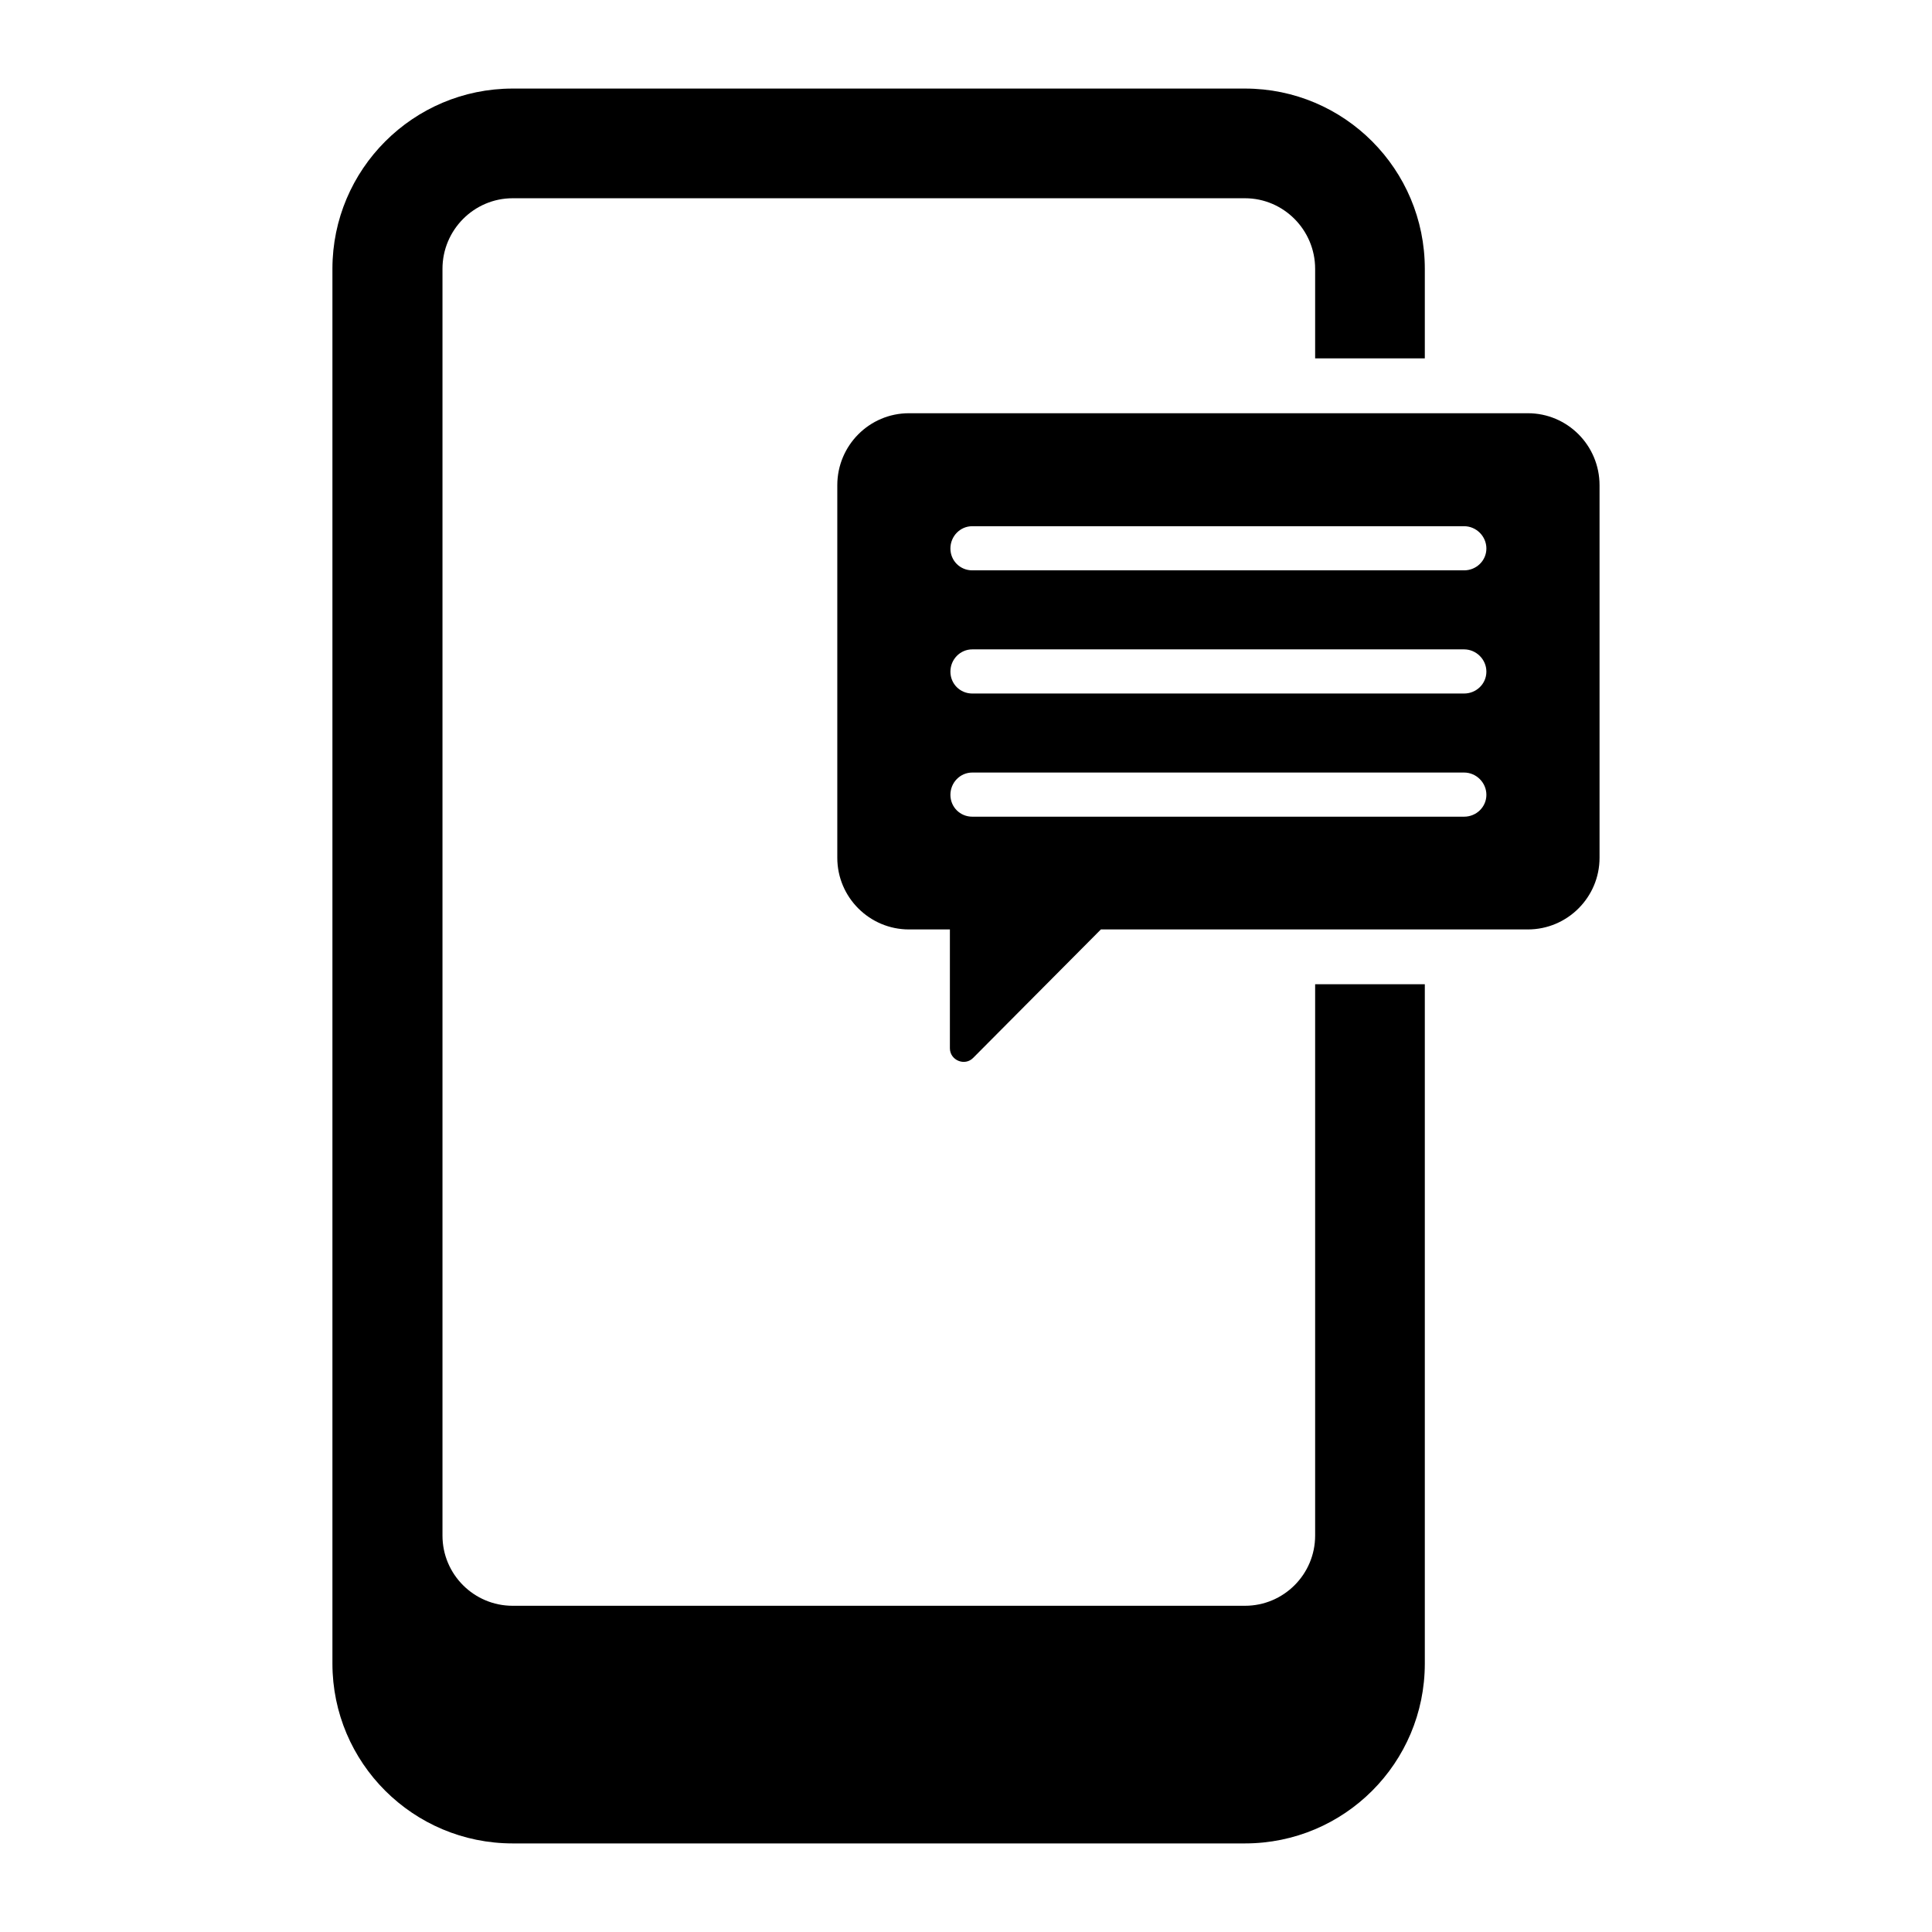
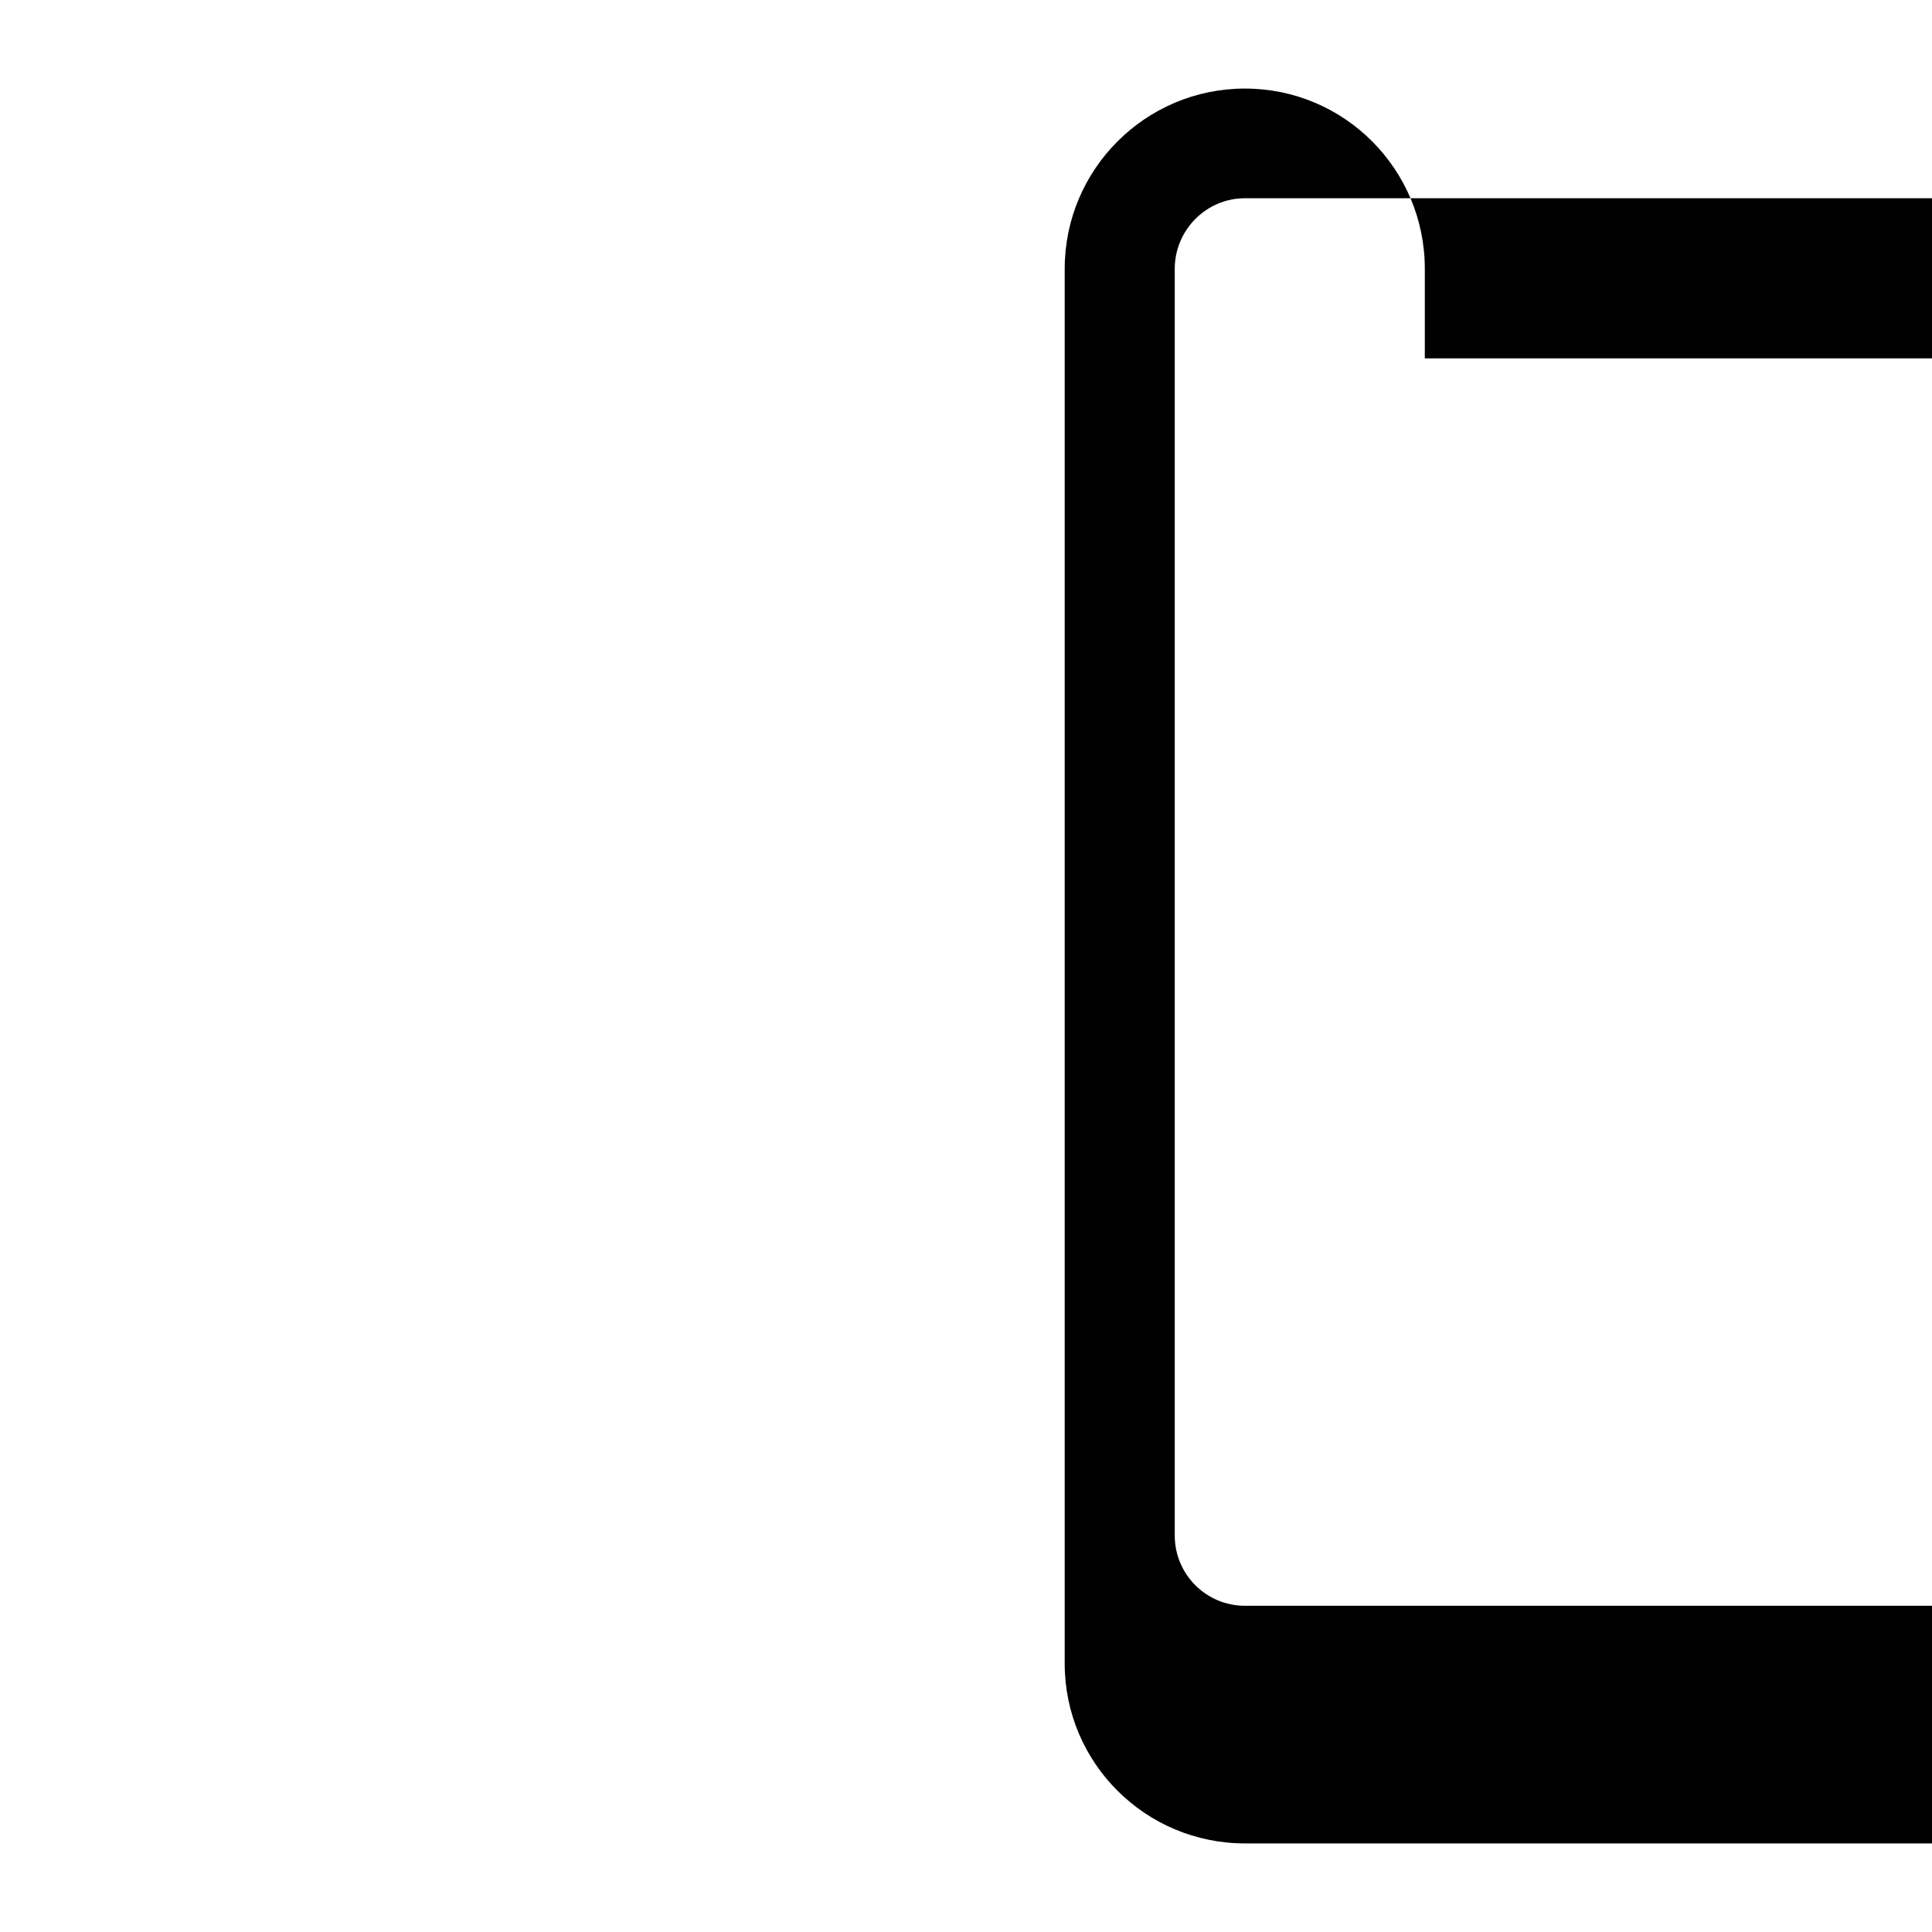
<svg xmlns="http://www.w3.org/2000/svg" fill="#000000" width="800px" height="800px" version="1.1" viewBox="144 144 512 512">
  <g>
-     <path d="m521.59 238.97v-23.738c0-26.352-21.312-47.762-47.668-47.762h-194.06c-26.352 0-47.766 21.41-47.766 47.766v369.62c0 26.352 21.414 47.668 47.766 47.668h194.06c26.352 0 47.668-21.316 47.668-47.668v-180.02h-29.066v146.11c0 10.27-8.332 18.602-18.602 18.602h-194.06c-10.27 0-18.602-8.332-18.602-18.602v-335.71c0-10.27 8.332-18.699 18.602-18.699h194.06c10.27 0 18.602 8.43 18.602 18.699v23.738z" />
-     <path d="m548.91 253.51h-164.03c-10.465 0-18.988 8.527-18.988 19.086v98.727c0 10.465 8.527 18.988 18.988 18.988h10.852v31.488c0 3.195 3.973 4.844 6.199 2.519l33.816-34.008h113.16c10.465 0 18.988-8.527 18.988-18.988v-98.727c0-10.562-8.527-19.086-18.988-19.086zm-16.898 106.92h-130.35c-3.231 0-5.793-2.562-5.793-5.793 0-3.231 2.562-5.906 5.793-5.906h130.34c3.231 0 5.906 2.676 5.906 5.906 0 3.231-2.672 5.793-5.902 5.793zm0-32.641h-130.35c-3.231 0-5.793-2.562-5.793-5.793 0-3.231 2.562-5.906 5.793-5.906h130.34c3.231 0 5.906 2.676 5.906 5.906 0 3.231-2.672 5.793-5.902 5.793zm0-32.641h-130.35c-3.231 0-5.793-2.562-5.793-5.793 0-3.231 2.562-5.906 5.793-5.906h130.34c3.231 0 5.906 2.676 5.906 5.906 0 3.231-2.672 5.793-5.902 5.793z" />
+     <path d="m521.59 238.97v-23.738c0-26.352-21.312-47.762-47.668-47.762c-26.352 0-47.766 21.41-47.766 47.766v369.62c0 26.352 21.414 47.668 47.766 47.668h194.06c26.352 0 47.668-21.316 47.668-47.668v-180.02h-29.066v146.11c0 10.27-8.332 18.602-18.602 18.602h-194.06c-10.27 0-18.602-8.332-18.602-18.602v-335.71c0-10.27 8.332-18.699 18.602-18.699h194.06c10.27 0 18.602 8.43 18.602 18.699v23.738z" />
  </g>
</svg>